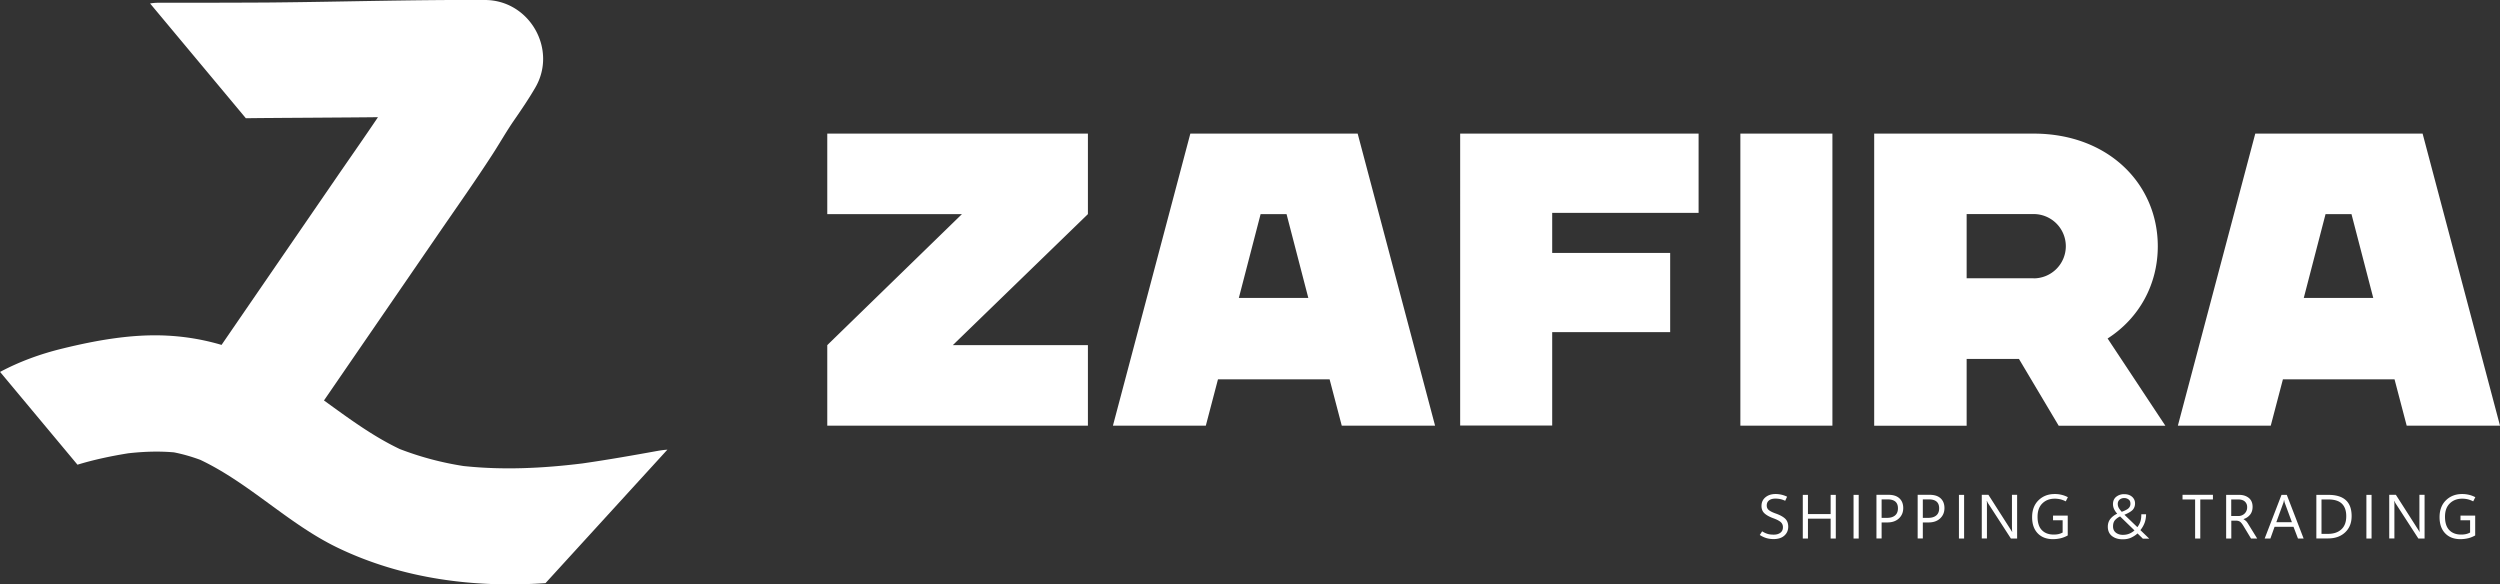
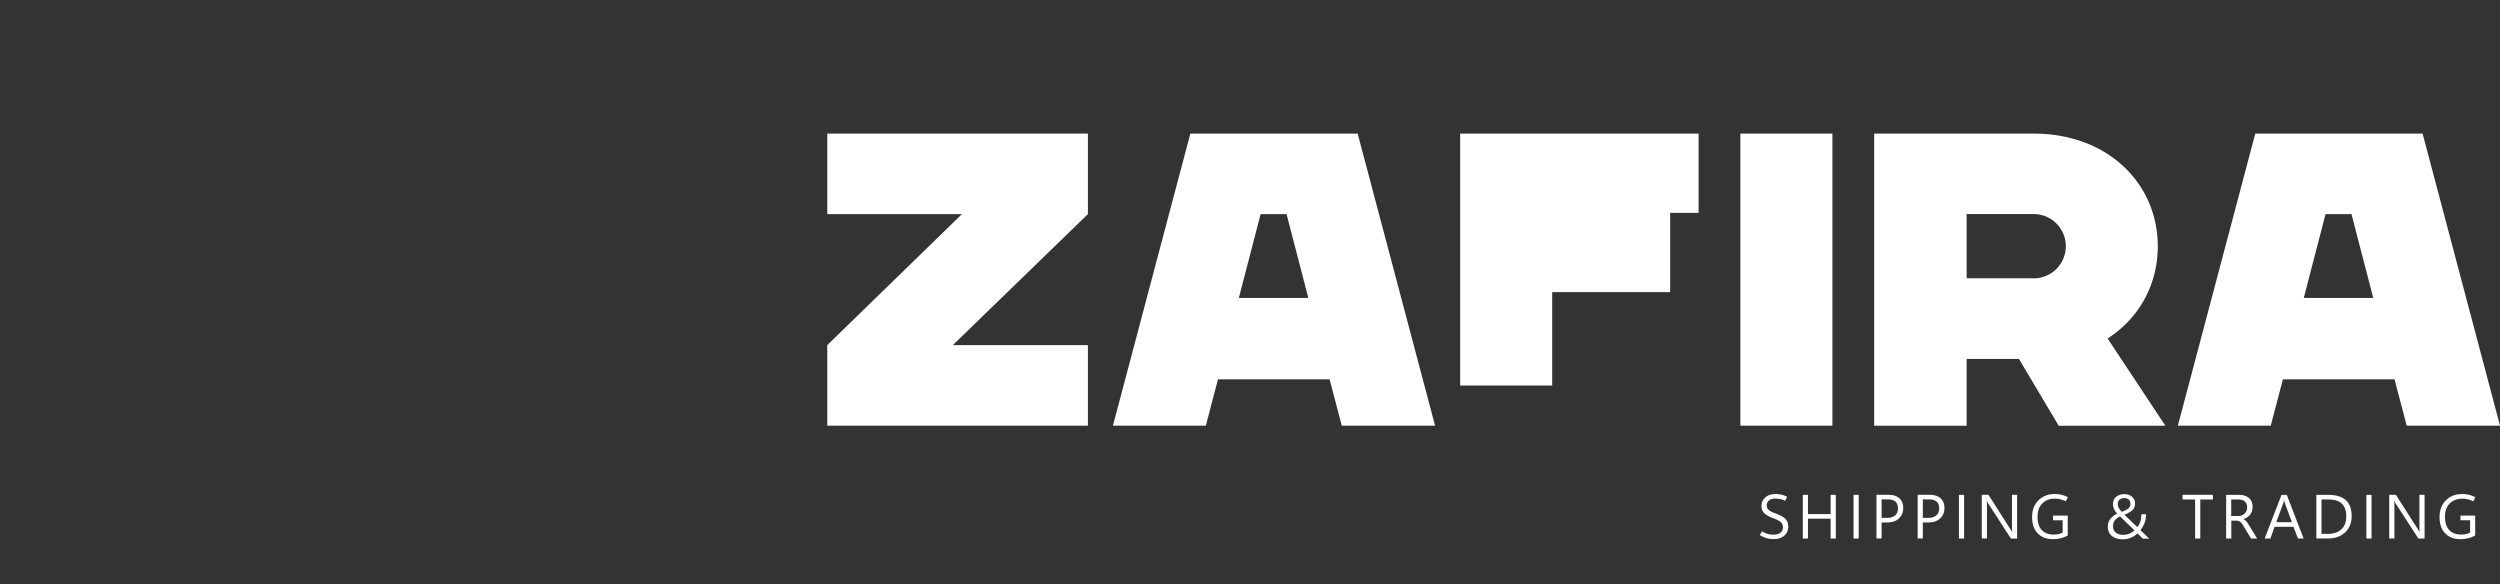
<svg xmlns="http://www.w3.org/2000/svg" width="231" height="54" fill="none">
  <rect width="100%" height="100%" fill="#333333" stroke="none" />
-   <path fill="#fff" d="M100.523 19.785 88.041 31.889h12.482v7.44H76.44v-7.44l12.443-12.104H76.44v-7.44h24.083v7.44Zm22.338 15.264h-10.32l-1.123 4.28h-8.583l7.152-26.984h15.461L132.6 39.33h-8.622l-1.123-4.28h.006Zm-1.972-7.518-2.012-7.746h-2.397l-2.012 7.746h6.421Zm22.534-7.863v3.7h10.901v7.323h-10.901v8.631h-8.504V12.345h22.031v7.323h-13.527Zm17.387-7.323h8.505V39.33h-8.505V12.345Zm27.094 0c6.917 0 11.476 4.665 11.476 10.41 0 3.506-1.698 6.633-4.637 8.522l5.336 8.059h-9.856l-3.671-6.17h-4.834v6.17h-8.543v-26.99h14.729Zm0 13.375a2.973 2.973 0 0 0 2.978-2.97 2.973 2.973 0 0 0-2.978-2.971h-6.186v5.934h6.186v.007Zm33.357 9.329h-10.32l-1.123 4.28h-8.583l7.152-26.984h15.461L231 39.33h-8.622l-1.123-4.28h.006Zm-1.972-7.518-2.012-7.746h-2.397l-2.012 7.746h6.421Zm-56.695 21.915.228-.352c.163.105.333.183.497.235.163.052.359.072.581.072.248 0 .451-.059.607-.176.157-.117.235-.287.235-.508a.606.606 0 0 0-.202-.476c-.137-.117-.353-.234-.66-.345-.379-.137-.659-.293-.842-.463-.183-.17-.275-.397-.275-.677 0-.333.118-.6.36-.802.241-.202.548-.306.94-.306a2.408 2.408 0 0 1 1.065.248l-.177.378a2.168 2.168 0 0 0-.45-.157 2.136 2.136 0 0 0-.47-.045c-.242 0-.438.058-.575.169-.144.11-.209.274-.209.47 0 .175.065.318.196.423.13.104.346.215.646.319.405.143.699.313.876.488.176.176.267.424.267.73 0 .326-.117.6-.352.814-.236.215-.569.326-1 .326-.241 0-.463-.032-.666-.091a2.33 2.33 0 0 1-.607-.287l-.013.013Zm7.034.313h-.477v-1.837h-2.096v1.837h-.477v-4.033h.477v1.772h2.096v-1.772h.477v4.033Zm2.116 0h-.476v-4.033h.476v4.033Zm2.117-1.485v1.478h-.477V45.72h1.11c.431 0 .771.104 1.006.32.235.214.359.514.359.905 0 .39-.13.703-.398.957-.268.248-.621.372-1.071.372h-.536.007Zm0-2.124v1.7h.496c.327 0 .575-.078.751-.228.177-.15.262-.371.262-.651s-.079-.482-.236-.62c-.156-.136-.392-.208-.712-.208h-.555l-.006.007Zm3.808 2.124v1.478h-.477V45.72h1.11c.431 0 .771.104 1.006.32.235.214.359.514.359.905 0 .39-.13.703-.398.957-.268.248-.621.372-1.071.372h-.536.007Zm0-2.124v1.7h.496c.327 0 .575-.078.751-.228.177-.15.262-.371.262-.651s-.079-.482-.236-.62c-.156-.136-.392-.208-.712-.208h-.555l-.006.007Zm3.814 3.609h-.477v-4.033h.477v4.033Zm4.905 0h-.581l-2.083-3.218a.99.99 0 0 1-.072-.124c-.02-.04-.039-.085-.059-.13h-.02c.007.045.013.11.02.202v3.263h-.477V45.72h.614l2.025 3.166c.046.065.078.124.104.163.027.045.046.078.059.104h.013c-.006-.059-.019-.137-.019-.234 0-.098-.007-.215-.007-.359v-2.84h.477v4.032l.006.007Zm4.664-.28a2.59 2.59 0 0 1-.64.254 3.136 3.136 0 0 1-.712.085c-.594 0-1.065-.176-1.411-.535-.346-.358-.522-.853-.522-1.498s.196-1.173.588-1.557c.391-.384.888-.58 1.502-.58a2.545 2.545 0 0 1 1.215.293l-.196.385a2.332 2.332 0 0 0-.497-.19 2.245 2.245 0 0 0-.522-.058c-.464 0-.843.143-1.143.437-.301.293-.444.703-.444 1.237 0 .535.13.952.392 1.225.261.274.627.417 1.103.417.157 0 .307-.013.445-.045a1.48 1.48 0 0 0 .378-.144v-1.133h-.888v-.43h1.359v1.83l-.007.007Zm6.937.28-.484-.47c-.15.144-.339.268-.568.379-.228.11-.49.163-.797.163-.405 0-.731-.098-.992-.3-.255-.202-.386-.489-.386-.867 0-.273.079-.514.229-.71a1.72 1.72 0 0 1 .64-.488 1.734 1.734 0 0 1-.301-.45 1.094 1.094 0 0 1-.091-.43c0-.293.098-.52.3-.684a1.15 1.15 0 0 1 .745-.24c.294 0 .529.077.712.234a.786.786 0 0 1 .281.625.863.863 0 0 1-.19.56c-.124.15-.385.313-.79.482l1.195 1.147c.131-.17.222-.345.281-.528.059-.182.085-.404.085-.664h.438c0 .287-.046.547-.131.782a2.415 2.415 0 0 1-.392.684l.817.788h-.621l.02-.013Zm-.764-.75-1.326-1.29a1.42 1.42 0 0 0-.471.34c-.124.143-.183.332-.183.58 0 .247.085.442.262.58.17.13.385.201.64.201.235 0 .437-.039.62-.117a1.72 1.72 0 0 0 .458-.293Zm-1.17-1.72c.314-.116.529-.227.634-.338a.55.55 0 0 0 .163-.404c0-.189-.058-.319-.183-.404a.655.655 0 0 0-.378-.123.656.656 0 0 0-.445.15.51.51 0 0 0-.163.403c0 .13.033.248.092.359.065.11.156.228.274.358h.006Zm8.42-1.139h-1.169v3.609h-.477v-3.61h-1.163v-.43h2.809v.43Zm3.52 3.609-.692-1.147c-.131-.215-.242-.351-.333-.41a.607.607 0 0 0-.333-.091h-.464v1.648h-.477v-4.033h1.209c.352 0 .646.092.881.28.235.19.353.463.353.821 0 .287-.072.522-.222.717a1.22 1.22 0 0 1-.614.417v.013c.085.052.157.104.222.163.065.058.131.15.203.267l.836 1.355h-.569Zm-1.829-3.61v1.532h.647a.82.82 0 0 0 .588-.228.788.788 0 0 0 .235-.593.667.667 0 0 0-.209-.515c-.137-.13-.346-.195-.607-.195h-.654Zm3.09 3.61 1.555-4.033h.489l1.555 4.033h-.523l-.411-1.081h-1.751l-.385 1.081h-.529Zm1.078-1.511h1.437l-.653-1.772-.033-.111c-.007-.046-.02-.098-.033-.163h-.013c-.006.059-.019.104-.026.15-.013.045-.02.085-.033.117l-.646 1.772v.007Zm3.697 1.511v-4.033h1.117c.712 0 1.247.163 1.606.489.36.326.536.82.536 1.472 0 .626-.196 1.12-.594 1.499-.399.377-.928.566-1.588.566h-1.071l-.006.007Zm.476-3.61v3.18h.601c.529 0 .941-.143 1.241-.423.301-.28.445-.684.445-1.206 0-.52-.138-.905-.412-1.166-.274-.26-.686-.384-1.241-.384h-.634Zm4.625 3.61h-.477v-4.033h.477v4.033Zm4.905 0h-.581l-2.084-3.218a1.319 1.319 0 0 1-.13-.254h-.02c.007.045.013.11.02.202v3.263h-.477V45.72h.614l2.025 3.166c.045.065.078.124.104.163.026.045.046.078.059.104h.013c-.007-.059-.02-.137-.02-.234 0-.098-.006-.215-.006-.359v-2.84h.477v4.032l.006.007Zm4.664-.28c-.203.11-.418.202-.64.254a3.136 3.136 0 0 1-.712.085c-.595 0-1.065-.176-1.411-.535-.346-.358-.523-.853-.523-1.498s.196-1.173.588-1.557c.392-.384.889-.58 1.503-.58.222 0 .431.026.627.072s.385.117.587.221l-.196.385a2.325 2.325 0 0 0-.496-.19 2.251 2.251 0 0 0-.522-.058c-.464 0-.843.143-1.144.437-.3.293-.444.703-.444 1.237 0 .535.131.952.392 1.225.262.274.627.417 1.104.417.157 0 .307-.013.444-.045a1.46 1.46 0 0 0 .379-.144v-1.133h-.888v-.43h1.358v1.83l-.006.007Z" />
-   <path fill="#fff" d="M60.739 41.667c-2.3.417-4.605.821-6.924 1.154-3.651.45-7.322.632-10.986.24a28.386 28.386 0 0 1-5.892-1.57c-2.521-1.198-4.748-2.86-7.002-4.488 3.462-5.042 6.924-10.078 10.386-15.12 1.75-2.554 3.546-5.082 5.225-7.681.666-1.036 1.273-2.104 1.972-3.114.68-.984 1.352-1.974 1.953-3.01C51.516 4.541 48.923.026 44.834 0c-6.525-.033-13.057.163-19.589.228-1.665.02-8.961.032-10.62.026-.255 0-.503.026-.758.065l8.85 10.606c2.189-.033 10.014-.065 12.208-.098-1.273 1.896-2.586 3.76-3.873 5.635-3.527 5.134-7.054 10.267-10.581 15.407a21.516 21.516 0 0 0-4.951-.853c-3.26-.182-6.63.424-9.785 1.199-1.999.488-3.932 1.192-5.728 2.15l7.152 8.573c1.535-.47 3.122-.801 4.703-1.056 1.404-.156 2.809-.208 4.213-.084.83.163 1.633.397 2.43.69 4.578 2.17 8.17 5.955 12.743 8.144 5.976 2.866 12.593 3.7 19.157 3.25L61.666 41.55c-.3.02-.607.059-.92.117h-.007Z" />
+   <path fill="#fff" d="M100.523 19.785 88.041 31.889h12.482v7.44H76.44v-7.44l12.443-12.104H76.44v-7.44h24.083v7.44Zm22.338 15.264h-10.32l-1.123 4.28h-8.583l7.152-26.984h15.461L132.6 39.33h-8.622l-1.123-4.28h.006Zm-1.972-7.518-2.012-7.746h-2.397l-2.012 7.746h6.421Zm22.534-7.863h10.901v7.323h-10.901v8.631h-8.504V12.345h22.031v7.323h-13.527Zm17.387-7.323h8.505V39.33h-8.505V12.345Zm27.094 0c6.917 0 11.476 4.665 11.476 10.41 0 3.506-1.698 6.633-4.637 8.522l5.336 8.059h-9.856l-3.671-6.17h-4.834v6.17h-8.543v-26.99h14.729Zm0 13.375a2.973 2.973 0 0 0 2.978-2.97 2.973 2.973 0 0 0-2.978-2.971h-6.186v5.934h6.186v.007Zm33.357 9.329h-10.32l-1.123 4.28h-8.583l7.152-26.984h15.461L231 39.33h-8.622l-1.123-4.28h.006Zm-1.972-7.518-2.012-7.746h-2.397l-2.012 7.746h6.421Zm-56.695 21.915.228-.352c.163.105.333.183.497.235.163.052.359.072.581.072.248 0 .451-.059.607-.176.157-.117.235-.287.235-.508a.606.606 0 0 0-.202-.476c-.137-.117-.353-.234-.66-.345-.379-.137-.659-.293-.842-.463-.183-.17-.275-.397-.275-.677 0-.333.118-.6.36-.802.241-.202.548-.306.94-.306a2.408 2.408 0 0 1 1.065.248l-.177.378a2.168 2.168 0 0 0-.45-.157 2.136 2.136 0 0 0-.47-.045c-.242 0-.438.058-.575.169-.144.11-.209.274-.209.47 0 .175.065.318.196.423.13.104.346.215.646.319.405.143.699.313.876.488.176.176.267.424.267.73 0 .326-.117.6-.352.814-.236.215-.569.326-1 .326-.241 0-.463-.032-.666-.091a2.33 2.33 0 0 1-.607-.287l-.013.013Zm7.034.313h-.477v-1.837h-2.096v1.837h-.477v-4.033h.477v1.772h2.096v-1.772h.477v4.033Zm2.116 0h-.476v-4.033h.476v4.033Zm2.117-1.485v1.478h-.477V45.72h1.11c.431 0 .771.104 1.006.32.235.214.359.514.359.905 0 .39-.13.703-.398.957-.268.248-.621.372-1.071.372h-.536.007Zm0-2.124v1.7h.496c.327 0 .575-.078.751-.228.177-.15.262-.371.262-.651s-.079-.482-.236-.62c-.156-.136-.392-.208-.712-.208h-.555l-.006.007Zm3.808 2.124v1.478h-.477V45.72h1.11c.431 0 .771.104 1.006.32.235.214.359.514.359.905 0 .39-.13.703-.398.957-.268.248-.621.372-1.071.372h-.536.007Zm0-2.124v1.7h.496c.327 0 .575-.078.751-.228.177-.15.262-.371.262-.651s-.079-.482-.236-.62c-.156-.136-.392-.208-.712-.208h-.555l-.006.007Zm3.814 3.609h-.477v-4.033h.477v4.033Zm4.905 0h-.581l-2.083-3.218a.99.99 0 0 1-.072-.124c-.02-.04-.039-.085-.059-.13h-.02c.007.045.013.11.02.202v3.263h-.477V45.72h.614l2.025 3.166c.046.065.078.124.104.163.027.045.046.078.059.104h.013c-.006-.059-.019-.137-.019-.234 0-.098-.007-.215-.007-.359v-2.84h.477v4.032l.006.007Zm4.664-.28a2.59 2.59 0 0 1-.64.254 3.136 3.136 0 0 1-.712.085c-.594 0-1.065-.176-1.411-.535-.346-.358-.522-.853-.522-1.498s.196-1.173.588-1.557c.391-.384.888-.58 1.502-.58a2.545 2.545 0 0 1 1.215.293l-.196.385a2.332 2.332 0 0 0-.497-.19 2.245 2.245 0 0 0-.522-.058c-.464 0-.843.143-1.143.437-.301.293-.444.703-.444 1.237 0 .535.13.952.392 1.225.261.274.627.417 1.103.417.157 0 .307-.013.445-.045a1.48 1.48 0 0 0 .378-.144v-1.133h-.888v-.43h1.359v1.83l-.007.007Zm6.937.28-.484-.47c-.15.144-.339.268-.568.379-.228.11-.49.163-.797.163-.405 0-.731-.098-.992-.3-.255-.202-.386-.489-.386-.867 0-.273.079-.514.229-.71a1.72 1.72 0 0 1 .64-.488 1.734 1.734 0 0 1-.301-.45 1.094 1.094 0 0 1-.091-.43c0-.293.098-.52.3-.684a1.15 1.15 0 0 1 .745-.24c.294 0 .529.077.712.234a.786.786 0 0 1 .281.625.863.863 0 0 1-.19.56c-.124.15-.385.313-.79.482l1.195 1.147c.131-.17.222-.345.281-.528.059-.182.085-.404.085-.664h.438c0 .287-.046.547-.131.782a2.415 2.415 0 0 1-.392.684l.817.788h-.621l.02-.013Zm-.764-.75-1.326-1.29a1.42 1.42 0 0 0-.471.34c-.124.143-.183.332-.183.58 0 .247.085.442.262.58.17.13.385.201.64.201.235 0 .437-.039.62-.117a1.72 1.72 0 0 0 .458-.293Zm-1.17-1.72c.314-.116.529-.227.634-.338a.55.55 0 0 0 .163-.404c0-.189-.058-.319-.183-.404a.655.655 0 0 0-.378-.123.656.656 0 0 0-.445.15.51.51 0 0 0-.163.403c0 .13.033.248.092.359.065.11.156.228.274.358h.006Zm8.42-1.139h-1.169v3.609h-.477v-3.61h-1.163v-.43h2.809v.43Zm3.52 3.609-.692-1.147c-.131-.215-.242-.351-.333-.41a.607.607 0 0 0-.333-.091h-.464v1.648h-.477v-4.033h1.209c.352 0 .646.092.881.28.235.19.353.463.353.821 0 .287-.072.522-.222.717a1.22 1.22 0 0 1-.614.417v.013c.085.052.157.104.222.163.065.058.131.15.203.267l.836 1.355h-.569Zm-1.829-3.61v1.532h.647a.82.82 0 0 0 .588-.228.788.788 0 0 0 .235-.593.667.667 0 0 0-.209-.515c-.137-.13-.346-.195-.607-.195h-.654Zm3.09 3.61 1.555-4.033h.489l1.555 4.033h-.523l-.411-1.081h-1.751l-.385 1.081h-.529Zm1.078-1.511h1.437l-.653-1.772-.033-.111c-.007-.046-.02-.098-.033-.163h-.013c-.006.059-.019.104-.026.15-.013.045-.02.085-.033.117l-.646 1.772v.007Zm3.697 1.511v-4.033h1.117c.712 0 1.247.163 1.606.489.36.326.536.82.536 1.472 0 .626-.196 1.12-.594 1.499-.399.377-.928.566-1.588.566h-1.071l-.006.007Zm.476-3.61v3.18h.601c.529 0 .941-.143 1.241-.423.301-.28.445-.684.445-1.206 0-.52-.138-.905-.412-1.166-.274-.26-.686-.384-1.241-.384h-.634Zm4.625 3.61h-.477v-4.033h.477v4.033Zm4.905 0h-.581l-2.084-3.218a1.319 1.319 0 0 1-.13-.254h-.02c.007.045.013.11.02.202v3.263h-.477V45.72h.614l2.025 3.166c.045.065.078.124.104.163.026.045.046.078.059.104h.013c-.007-.059-.02-.137-.02-.234 0-.098-.006-.215-.006-.359v-2.84h.477v4.032l.006.007Zm4.664-.28c-.203.11-.418.202-.64.254a3.136 3.136 0 0 1-.712.085c-.595 0-1.065-.176-1.411-.535-.346-.358-.523-.853-.523-1.498s.196-1.173.588-1.557c.392-.384.889-.58 1.503-.58.222 0 .431.026.627.072s.385.117.587.221l-.196.385a2.325 2.325 0 0 0-.496-.19 2.251 2.251 0 0 0-.522-.058c-.464 0-.843.143-1.144.437-.3.293-.444.703-.444 1.237 0 .535.131.952.392 1.225.262.274.627.417 1.104.417.157 0 .307-.013.444-.045a1.46 1.46 0 0 0 .379-.144v-1.133h-.888v-.43h1.358v1.83l-.006.007Z" />
</svg>